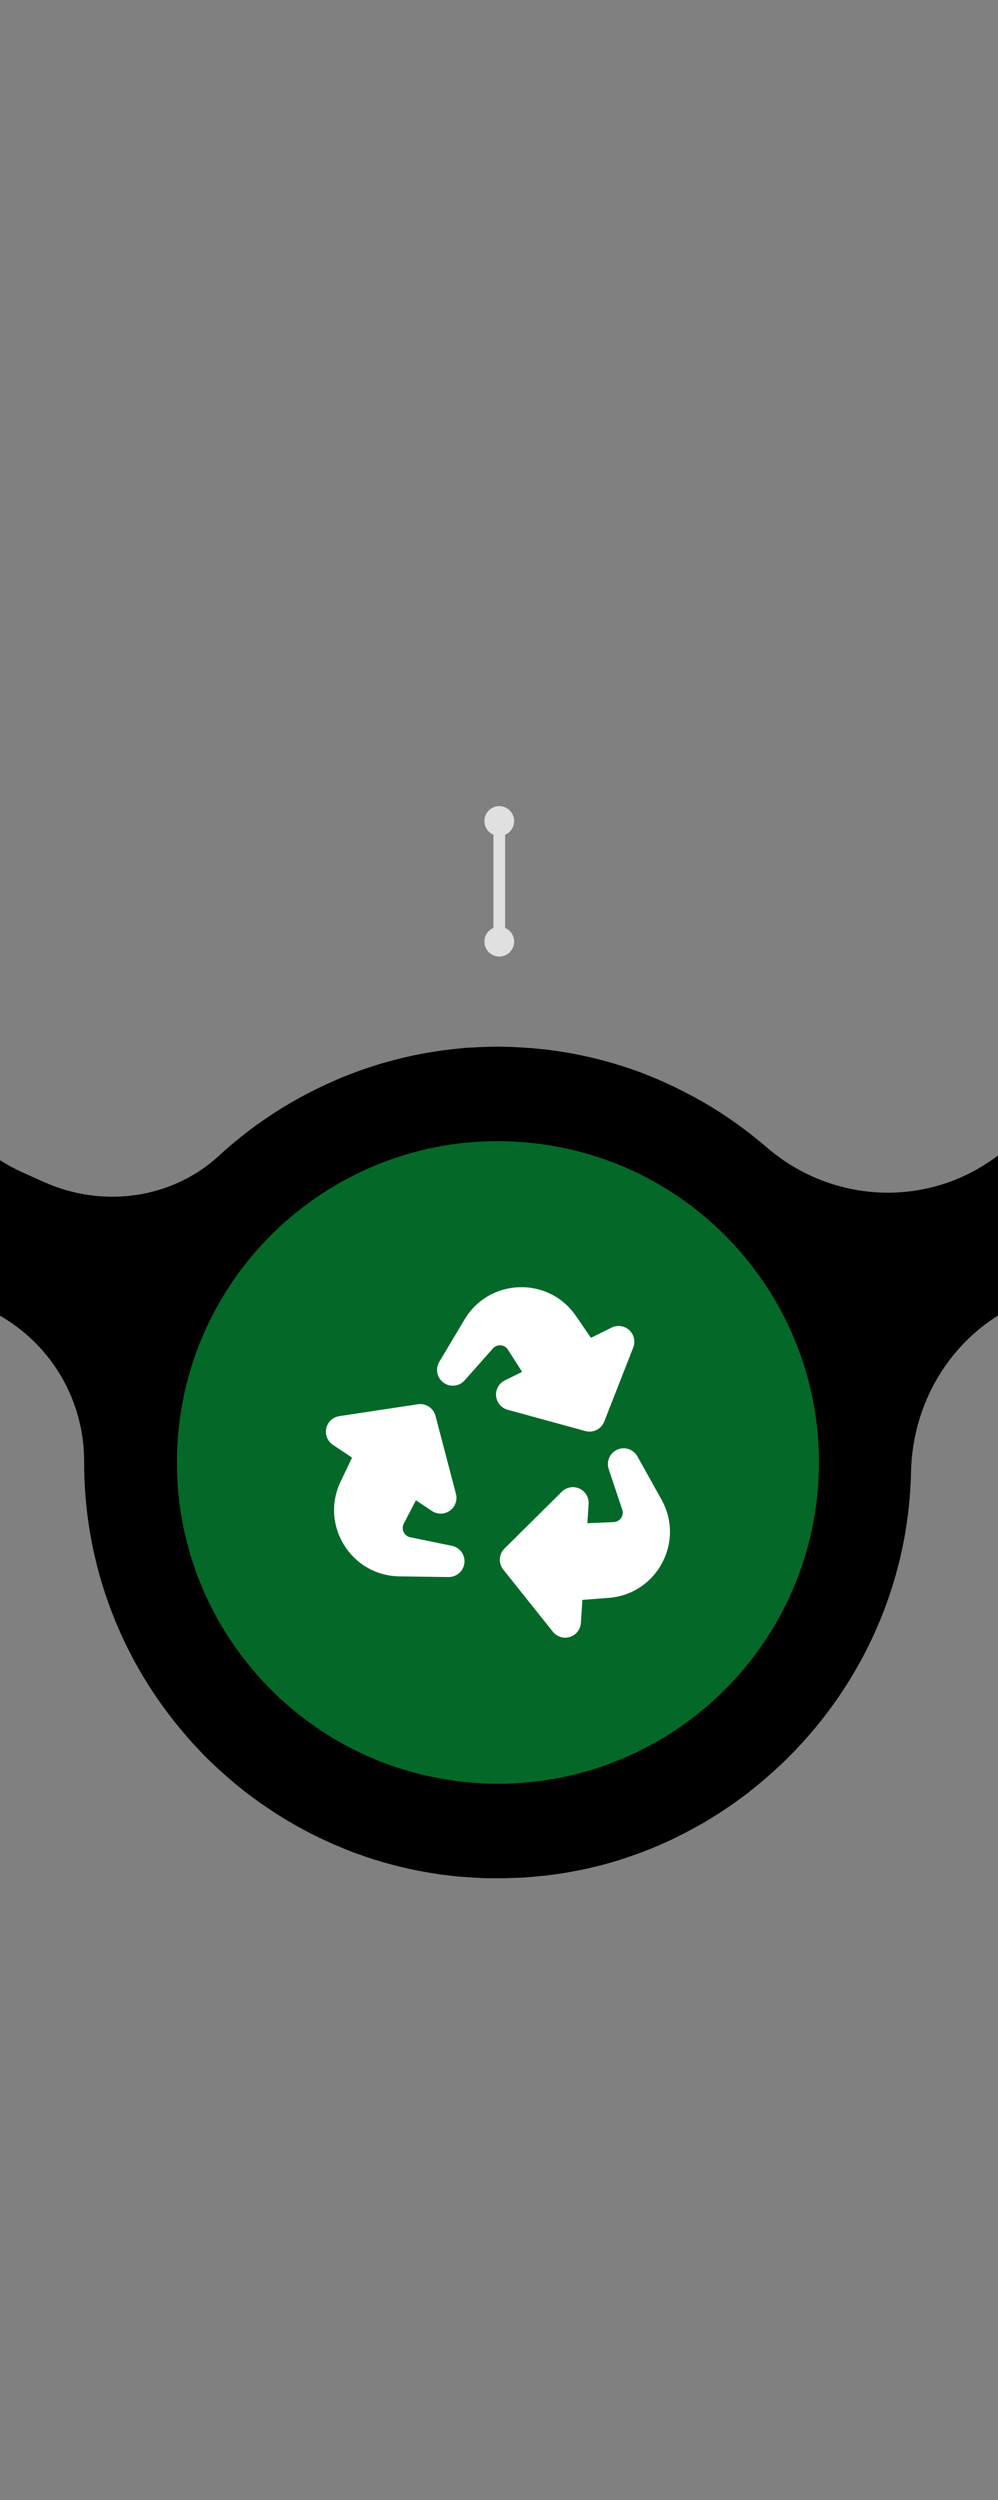
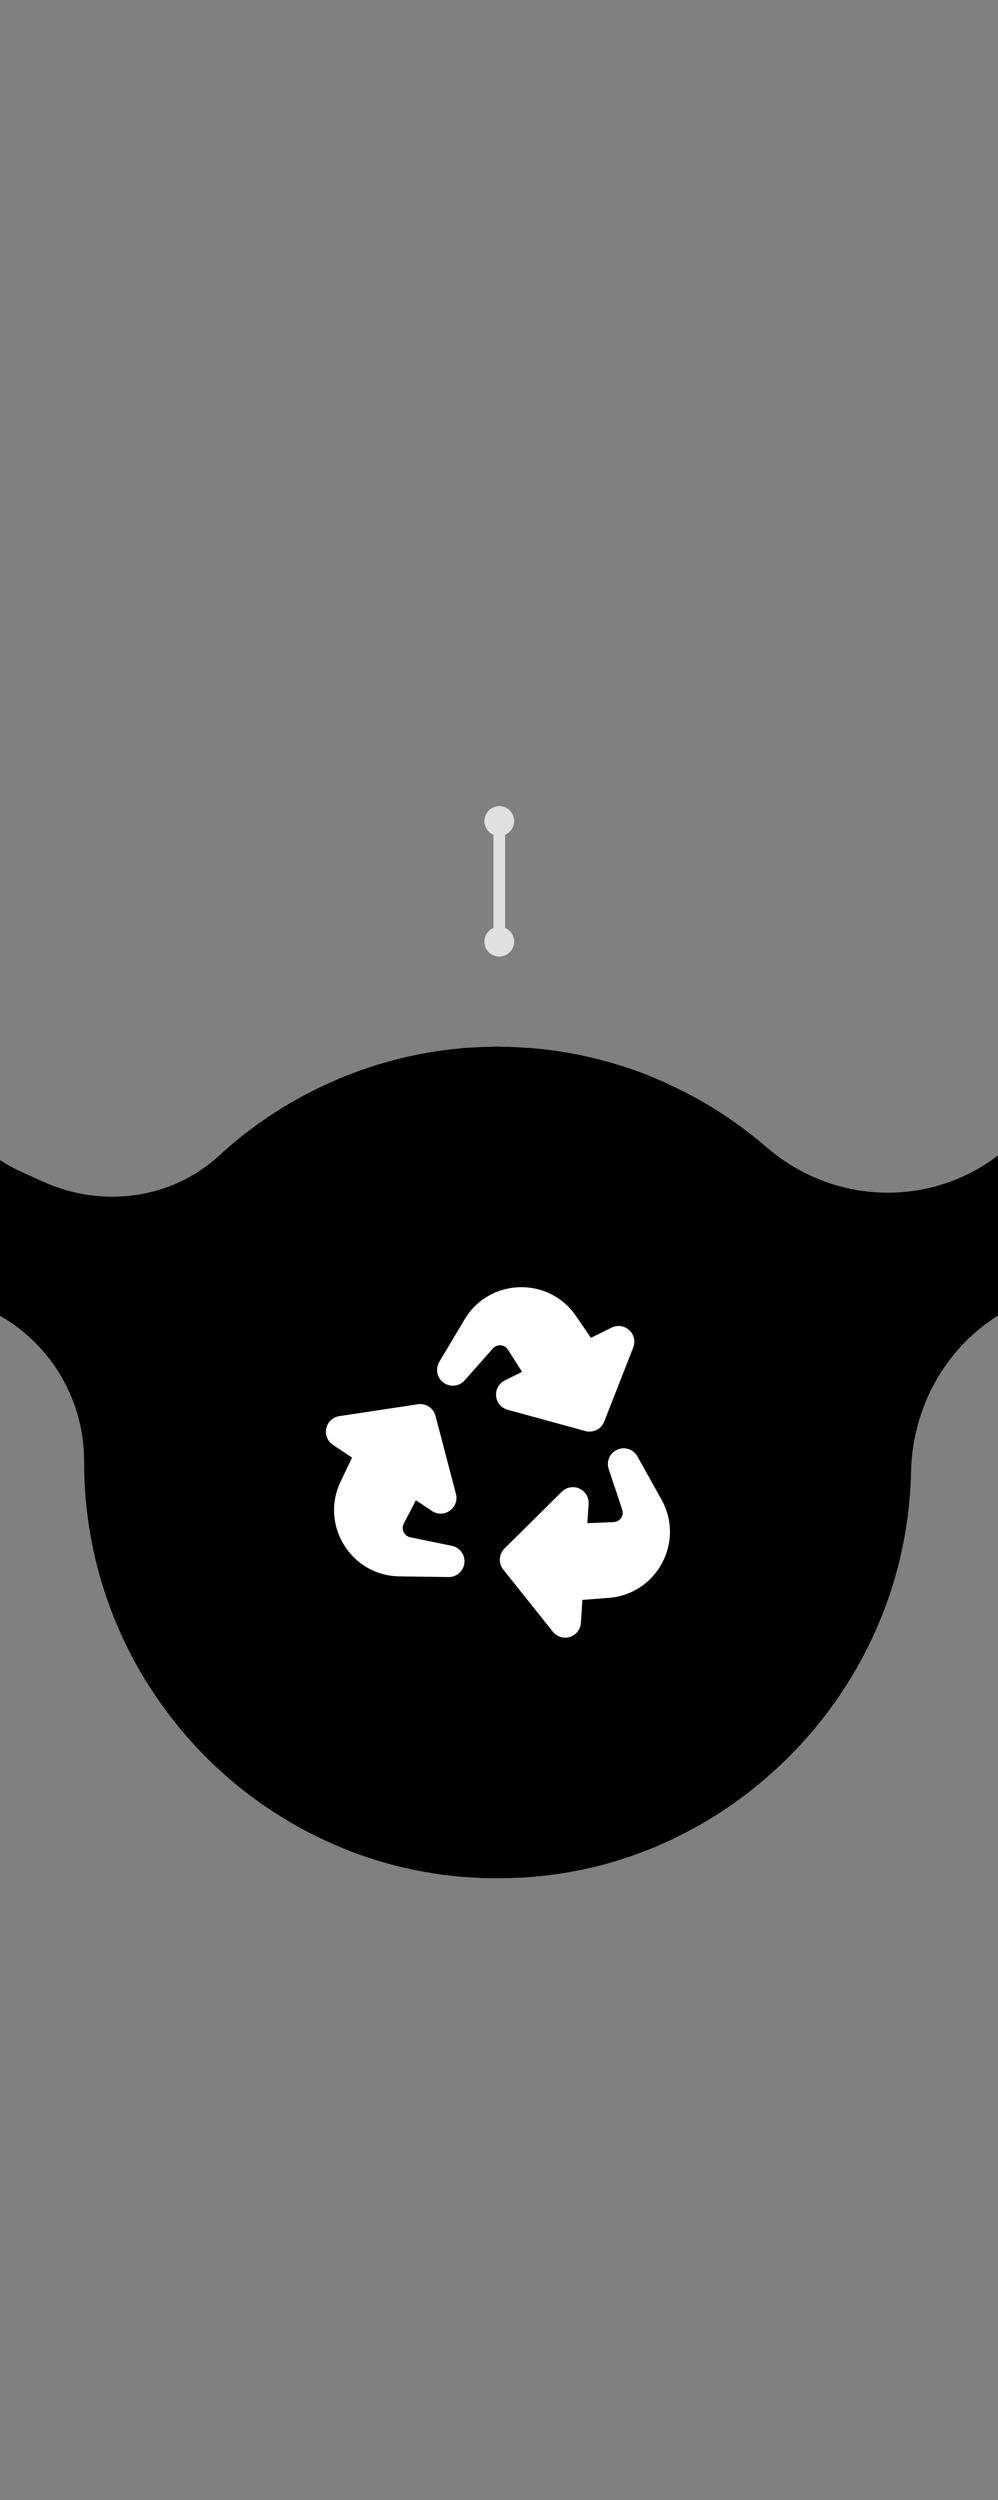
<svg xmlns="http://www.w3.org/2000/svg" width="171" height="428" viewBox="0 0 171 428" fill="none">
  <rect x="0" y="0" width="171" height="428" fill="#808080" stroke="none" />
  <g clip-path="url(#clip0_5729_4087)">
    <path d="M663.304 180.127C660.555 214.785 632.506 242.781 598.014 245.314C578.21 246.772 559.963 239.988 546.298 228.031C537.136 220.019 524.096 218.254 513.011 223.242C501.727 228.323 494.643 239.558 494.368 251.991C494.337 253.311 494.276 254.646 494.169 255.981C491.497 290.977 463.02 319.204 428.161 321.445C387.027 324.07 352.733 291.192 352.733 250.394V250.21C352.733 238.913 346.152 228.676 335.891 224.056L332.135 222.367C322.118 217.87 310.239 219.42 302.146 226.864C296.863 231.73 290.832 235.782 284.251 238.867C284.175 238.898 284.114 238.929 284.037 238.959C283.305 239.297 282.572 239.619 281.823 239.942C281.549 240.065 281.258 240.187 280.984 240.295C280.403 240.525 279.823 240.755 279.228 240.97C278.77 241.139 278.312 241.323 277.853 241.477C277.395 241.63 276.937 241.784 276.479 241.937C275.884 242.137 275.273 242.336 274.662 242.52C274.311 242.628 273.945 242.735 273.593 242.827C272.876 243.027 272.158 243.226 271.425 243.411C271.135 243.487 270.86 243.549 270.57 243.61C269.776 243.794 268.982 243.978 268.173 244.132C267.913 244.178 267.669 244.224 267.409 244.285C266.585 244.439 265.76 244.577 264.936 244.7C264.661 244.746 264.386 244.777 264.127 244.823C263.333 244.93 262.539 245.022 261.745 245.114C261.394 245.145 261.058 245.191 260.706 245.222C260.386 245.252 260.05 245.299 259.729 245.314C259.393 245.345 259.057 245.345 258.721 245.36C258.126 245.391 257.53 245.421 256.935 245.452C256.37 245.467 255.82 245.483 255.255 245.498C254.965 245.498 254.69 245.513 254.4 245.513C254.019 245.513 253.652 245.498 253.27 245.483C252.782 245.483 252.293 245.467 251.805 245.452C251.087 245.421 250.369 245.391 249.652 245.329C249.224 245.299 248.797 245.283 248.384 245.237C247.575 245.176 246.781 245.084 245.987 244.992C245.651 244.945 245.331 244.915 244.995 244.869C244.017 244.731 243.04 244.577 242.078 244.408C241.941 244.378 241.788 244.362 241.651 244.332C238.2 243.702 234.841 242.812 231.573 241.691H231.543C230.489 241.323 229.436 240.939 228.397 240.525C228.321 240.494 228.229 240.464 228.153 240.418C227.191 240.034 226.229 239.619 225.282 239.19C225.175 239.144 225.069 239.098 224.962 239.036C224.03 238.606 223.114 238.161 222.213 237.685C222.122 237.639 222.015 237.578 221.923 237.532C221.007 237.056 220.091 236.55 219.19 236.028C219.129 235.982 219.053 235.951 218.992 235.905C218.045 235.352 217.113 234.784 216.197 234.186C216.197 234.186 216.167 234.17 216.151 234.155C213.205 232.252 210.395 230.134 207.769 227.816C207.402 227.494 207.036 227.202 206.669 226.91C197.6 219.85 185.293 218.468 174.742 223.211C163.458 228.292 156.373 239.527 156.099 251.96C156.068 253.28 156.007 254.615 155.9 255.951C154.587 273.172 147.013 288.751 135.516 300.401C135.516 300.401 135.501 300.417 135.485 300.432C134.829 301.107 134.142 301.752 133.455 302.397C133.363 302.473 133.287 302.566 133.195 302.642C132.569 303.21 131.943 303.778 131.302 304.331C131.134 304.469 130.981 304.622 130.813 304.76C130.248 305.252 129.653 305.712 129.072 306.188C128.828 306.387 128.599 306.572 128.355 306.771C127.82 307.186 127.286 307.569 126.752 307.968C126.431 308.199 126.126 308.429 125.805 308.659C125.316 308.997 124.828 309.334 124.339 309.657C123.957 309.918 123.576 310.179 123.179 310.424C122.736 310.716 122.278 310.992 121.82 311.268C121.377 311.545 120.934 311.821 120.476 312.082C120.064 312.328 119.636 312.558 119.209 312.788C118.705 313.064 118.216 313.341 117.712 313.602C117.315 313.816 116.903 314.016 116.506 314.215C115.972 314.492 115.437 314.753 114.888 315.014C114.506 315.198 114.109 315.367 113.727 315.535C113.162 315.796 112.582 316.042 112.002 316.288C111.62 316.441 111.238 316.595 110.841 316.748C110.246 316.978 109.666 317.209 109.055 317.423C108.658 317.562 108.261 317.7 107.864 317.838C107.268 318.037 106.673 318.237 106.062 318.436C105.65 318.559 105.238 318.682 104.825 318.805C104.23 318.974 103.634 319.158 103.024 319.311C102.581 319.419 102.138 319.526 101.695 319.634C101.115 319.772 100.535 319.91 99.939 320.033C99.466 320.14 98.993 320.217 98.504 320.309C97.939 320.416 97.374 320.524 96.809 320.616C96.29 320.708 95.771 320.769 95.252 320.846C94.717 320.923 94.183 321 93.648 321.061C93.084 321.123 92.519 321.184 91.954 321.23C91.618 321.261 91.282 321.307 90.946 321.337C90.808 321.337 90.656 321.337 90.518 321.353C90.289 321.368 90.075 321.399 89.846 321.414C89.266 321.445 88.701 321.46 88.121 321.476C87.571 321.491 87.022 321.522 86.472 321.537C85.724 321.537 84.991 321.537 84.258 321.537C83.678 321.537 83.113 321.537 82.533 321.506C81.846 321.476 81.174 321.429 80.487 321.383C79.876 321.337 79.25 321.307 78.639 321.261C78.059 321.199 77.478 321.123 76.898 321.061C76.211 320.984 75.509 320.908 74.822 320.8C74.547 320.754 74.272 320.693 73.982 320.662C70.714 320.14 67.538 319.388 64.439 318.436C64.317 318.406 64.21 318.375 64.088 318.329C63.141 318.037 62.194 317.7 61.263 317.362C61.049 317.285 60.835 317.209 60.606 317.132C59.705 316.794 58.82 316.426 57.95 316.057C57.705 315.95 57.476 315.858 57.232 315.766C56.361 315.382 55.507 314.983 54.651 314.568C54.422 314.461 54.178 314.354 53.949 314.231C53.094 313.816 52.269 313.371 51.43 312.911C51.201 312.788 50.971 312.665 50.758 312.542C49.933 312.082 49.109 311.591 48.3 311.084C48.086 310.961 47.872 310.823 47.673 310.701C46.864 310.194 46.055 309.657 45.261 309.104C45.078 308.981 44.879 308.843 44.696 308.721C43.902 308.153 43.108 307.569 42.329 306.986C42.161 306.863 42.009 306.741 41.841 306.602C41.047 305.988 40.268 305.359 39.52 304.699C39.382 304.592 39.26 304.469 39.123 304.361C38.344 303.686 37.581 302.995 36.817 302.289C36.726 302.197 36.619 302.105 36.527 302.013C35.748 301.276 34.985 300.524 34.252 299.741C34.191 299.68 34.145 299.619 34.084 299.557C33.305 298.744 32.542 297.915 31.809 297.055C31.809 297.055 31.809 297.04 31.794 297.025C20.922 284.469 14.357 268.061 14.418 250.133C14.418 238.852 7.821 228.629 -2.424 224.009L-6.18 222.321C-16.197 217.824 -28.076 219.374 -36.169 226.818C-48.766 238.391 -65.531 245.467 -83.915 245.467C-102.299 245.467 -118.087 238.791 -130.546 227.801C-139.479 219.927 -152.152 218.054 -162.993 222.92L-163.512 223.15C-174.903 228.276 -181.987 239.512 -182.262 251.945C-182.293 253.126 -182.339 254.308 -182.43 255.506C-184.873 290.302 -212.77 318.605 -247.323 321.353C-290.886 324.822 -327.119 288.383 -323.653 244.577C-320.905 209.919 -292.856 181.923 -258.363 179.375C-238.559 177.916 -220.297 184.701 -206.632 196.658C-197.47 204.67 -184.43 206.435 -173.345 201.446C-162.061 196.366 -154.977 185.13 -154.702 172.698C-154.641 170.227 -154.473 167.74 -154.152 165.223C-150.152 132.959 -124.164 107.204 -92.022 103.581C-49.346 98.777 -13.067 132.361 -13.067 174.325V174.509C-13.067 185.806 -6.486 196.044 3.775 200.664L7.531 202.352C17.548 206.849 29.427 205.299 37.52 197.855C42.803 192.989 48.834 188.937 55.4 185.867C55.476 185.837 55.537 185.806 55.613 185.76C56.346 185.422 57.094 185.1 57.827 184.777C58.102 184.655 58.377 184.532 58.652 184.424C59.232 184.179 59.828 183.964 60.423 183.734C60.881 183.565 61.324 183.396 61.782 183.227C62.24 183.058 62.698 182.92 63.156 182.767C63.752 182.567 64.362 182.368 64.958 182.183C65.324 182.076 65.676 181.969 66.042 181.876C66.76 181.677 67.477 181.477 68.195 181.293C68.485 181.216 68.775 181.155 69.065 181.078C69.859 180.894 70.653 180.71 71.447 180.556C71.707 180.51 71.966 180.449 72.226 180.403C73.05 180.249 73.875 180.111 74.7 179.989C74.974 179.942 75.234 179.912 75.509 179.866C76.303 179.758 77.097 179.666 77.891 179.574C78.242 179.543 78.578 179.497 78.929 179.467C79.25 179.436 79.57 179.39 79.891 179.375C80.227 179.344 80.563 179.344 80.899 179.329C81.494 179.298 82.105 179.267 82.701 179.236C83.266 179.221 83.815 179.206 84.365 179.19C84.655 179.19 84.93 179.175 85.22 179.175C85.602 179.175 85.983 179.19 86.38 179.206C86.854 179.206 87.327 179.206 87.785 179.236C88.518 179.267 89.251 179.313 89.984 179.359C90.396 179.39 90.793 179.405 91.19 179.436C92.03 179.513 92.87 179.605 93.694 179.697C93.984 179.728 94.274 179.758 94.564 179.804C98.031 180.265 101.405 180.986 104.703 181.923C104.764 181.938 104.81 181.953 104.856 181.969C105.894 182.276 106.917 182.598 107.925 182.936C108.062 182.982 108.184 183.028 108.322 183.074C109.269 183.396 110.2 183.749 111.116 184.117C111.269 184.179 111.406 184.24 111.559 184.302C112.475 184.67 113.376 185.054 114.262 185.468C114.399 185.53 114.521 185.591 114.659 185.652C115.575 186.082 116.491 186.527 117.392 186.988C117.483 187.034 117.575 187.08 117.651 187.126C118.628 187.632 119.59 188.154 120.537 188.707C120.537 188.707 120.537 188.707 120.552 188.707C124.385 190.932 128.004 193.511 131.348 196.397C139.318 203.288 150.021 205.76 159.962 203.181C161.641 202.736 163.29 202.183 164.893 201.446C176.177 196.366 183.262 185.13 183.537 172.698C183.598 170.227 183.766 167.74 184.087 165.223C184.163 164.609 184.3 164.026 184.392 163.412C184.499 162.721 184.606 162.03 184.743 161.34C185.049 159.666 185.415 158.024 185.827 156.397C185.873 156.228 185.919 156.059 185.949 155.891C191.614 134.571 207.005 117.134 226.962 108.677C227.054 108.631 227.16 108.585 227.252 108.554C228.321 108.109 229.405 107.679 230.489 107.296C231.42 106.958 232.352 106.636 233.283 106.344C234.047 106.099 234.825 105.868 235.604 105.669C236.887 105.316 238.185 104.993 239.498 104.702C240.047 104.579 240.612 104.472 241.177 104.364C242.72 104.072 244.277 103.827 245.85 103.627C245.972 103.627 246.094 103.581 246.216 103.566C246.583 103.52 246.934 103.505 247.3 103.474C247.743 103.428 248.186 103.366 248.629 103.336C248.873 103.32 249.102 103.32 249.346 103.305C250.079 103.259 250.812 103.213 251.545 103.198C252.171 103.167 252.782 103.152 253.393 103.136C254.08 103.136 254.767 103.136 255.454 103.136C256.095 103.136 256.752 103.152 257.393 103.182C258.034 103.213 258.66 103.259 259.302 103.305C259.973 103.351 260.661 103.397 261.332 103.458C261.913 103.52 262.493 103.597 263.058 103.658C263.775 103.75 264.493 103.842 265.195 103.95C265.715 104.026 266.234 104.134 266.753 104.226C267.501 104.364 268.265 104.502 269.013 104.656C269.471 104.748 269.914 104.871 270.356 104.963C271.15 105.147 271.944 105.331 272.738 105.546C273.12 105.653 273.487 105.761 273.853 105.868C274.693 106.114 275.548 106.359 276.372 106.636C276.662 106.728 276.953 106.835 277.227 106.943C278.128 107.25 279.044 107.572 279.93 107.925C280.113 108.002 280.297 108.079 280.48 108.155C281.457 108.554 282.434 108.953 283.396 109.399C283.457 109.429 283.503 109.445 283.549 109.475C308.132 120.711 325.233 145.653 325.157 174.54C325.157 185.821 331.753 196.044 341.998 200.648L345.755 202.337C355.771 206.834 367.65 205.284 375.743 197.839C388.34 186.266 405.105 179.19 423.474 179.19C441.842 179.19 457.203 185.683 469.601 196.397C478.915 204.455 491.97 206.496 503.178 201.446C514.462 196.366 521.546 185.13 521.821 172.698C521.852 171.378 521.913 170.042 522.02 168.692C524.677 134.126 552.497 106.083 586.882 103.336C630.46 99.867 666.709 136.305 663.227 180.111L663.304 180.127Z" fill="black" />
-     <path d="M140.135 254.814C142.597 224.539 120.05 197.999 89.775 195.537C59.499 193.074 32.959 215.621 30.497 245.897C28.034 276.173 50.581 302.712 80.857 305.175C111.133 307.637 137.672 285.09 140.135 254.814Z" fill="#046928" />
    <path fill-rule="evenodd" clip-rule="evenodd" d="M79.595 225.889C83.828 218.779 94.009 218.46 98.687 225.284L101.248 229.025L104.79 227.275C105.279 227.033 105.829 226.945 106.369 227.022C106.909 227.099 107.413 227.337 107.815 227.706C108.216 228.075 108.497 228.557 108.619 229.088C108.742 229.62 108.7 230.176 108.5 230.683L103.529 243.365C103.286 243.986 102.822 244.495 102.226 244.794C101.631 245.093 100.945 245.161 100.302 244.985L86.977 241.339C86.449 241.195 85.978 240.893 85.625 240.474C85.272 240.055 85.056 239.539 85.003 238.994C84.951 238.449 85.065 237.901 85.331 237.423C85.597 236.945 86.003 236.559 86.493 236.316L89.456 234.852L87.033 231.051C86.899 230.839 86.717 230.661 86.502 230.532C86.287 230.402 86.046 230.324 85.796 230.304C85.546 230.284 85.294 230.322 85.062 230.416C84.829 230.509 84.621 230.656 84.455 230.843L79.604 236.316C79.157 236.817 78.54 237.134 77.873 237.205C77.205 237.276 76.535 237.095 75.993 236.699C75.452 236.302 75.077 235.718 74.943 235.06C74.809 234.402 74.924 233.718 75.267 233.141L79.595 225.889ZM71.605 240.393C72.262 240.295 72.934 240.443 73.489 240.809C74.045 241.174 74.446 241.733 74.615 242.376L78.122 255.736C78.262 256.265 78.236 256.825 78.05 257.34C77.864 257.855 77.526 258.301 77.08 258.619C76.635 258.937 76.103 259.112 75.555 259.121C75.008 259.13 74.47 258.972 74.015 258.669L71.263 256.833L69.181 260.837C69.066 261.059 69.004 261.305 68.999 261.555C68.995 261.805 69.049 262.053 69.156 262.279C69.264 262.505 69.422 262.703 69.619 262.858C69.816 263.012 70.046 263.119 70.291 263.169L77.457 264.638C78.11 264.778 78.687 265.156 79.078 265.697C79.469 266.238 79.645 266.904 79.573 267.568C79.501 268.232 79.186 268.845 78.688 269.29C78.191 269.735 77.546 269.979 76.878 269.977L68.43 269.86C60.158 269.743 54.789 261.092 58.366 253.628L60.322 249.533L57.04 247.343C56.588 247.041 56.238 246.609 56.036 246.105C55.834 245.6 55.788 245.046 55.906 244.516C56.023 243.985 56.298 243.502 56.695 243.13C57.092 242.759 57.591 242.515 58.128 242.432L71.596 240.398L71.605 240.393ZM86.23 268.694C85.815 268.172 85.608 267.516 85.647 266.851C85.687 266.186 85.972 265.559 86.446 265.091L96.259 255.373C96.649 254.986 97.146 254.728 97.686 254.631C98.226 254.534 98.782 254.605 99.281 254.832C99.78 255.06 100.198 255.434 100.479 255.904C100.761 256.375 100.892 256.921 100.855 257.468L100.639 260.763L105.149 260.569C105.4 260.559 105.645 260.49 105.865 260.368C106.085 260.247 106.273 260.076 106.416 259.869C106.558 259.662 106.651 259.425 106.686 259.176C106.721 258.927 106.697 258.673 106.617 258.435L104.298 251.503C104.081 250.864 104.111 250.167 104.382 249.549C104.653 248.931 105.146 248.437 105.763 248.165C106.381 247.892 107.077 247.861 107.717 248.076C108.356 248.292 108.891 248.739 109.217 249.33L113.338 256.708C117.372 263.929 112.561 272.905 104.311 273.54L99.788 273.89L99.534 277.829C99.499 278.373 99.3 278.893 98.964 279.322C98.627 279.75 98.17 280.067 97.65 280.231C97.13 280.394 96.573 280.397 96.052 280.238C95.531 280.079 95.07 279.767 94.73 279.341L86.23 268.694Z" fill="white" />
    <ellipse cx="85.546" cy="161.2" rx="1.546" ry="1.555" fill="#E0E0E0" stroke="#E0E0E0" stroke-width="2" stroke-miterlimit="10" stroke-linecap="round" />
    <path d="M85.547 160.99V139.99" stroke="#E0E0E0" stroke-width="2" stroke-miterlimit="10" stroke-linecap="round" />
    <ellipse cx="85.546" cy="140.555" rx="1.546" ry="1.555" fill="#E0E0E0" stroke="#E0E0E0" stroke-width="2" stroke-miterlimit="10" stroke-linecap="round" />
  </g>
  <defs>
    <clipPath id="clip0_5729_4087">
      <rect width="171" height="428" fill="white" transform="matrix(1 0 0 -1 0 428)" />
    </clipPath>
  </defs>
</svg>